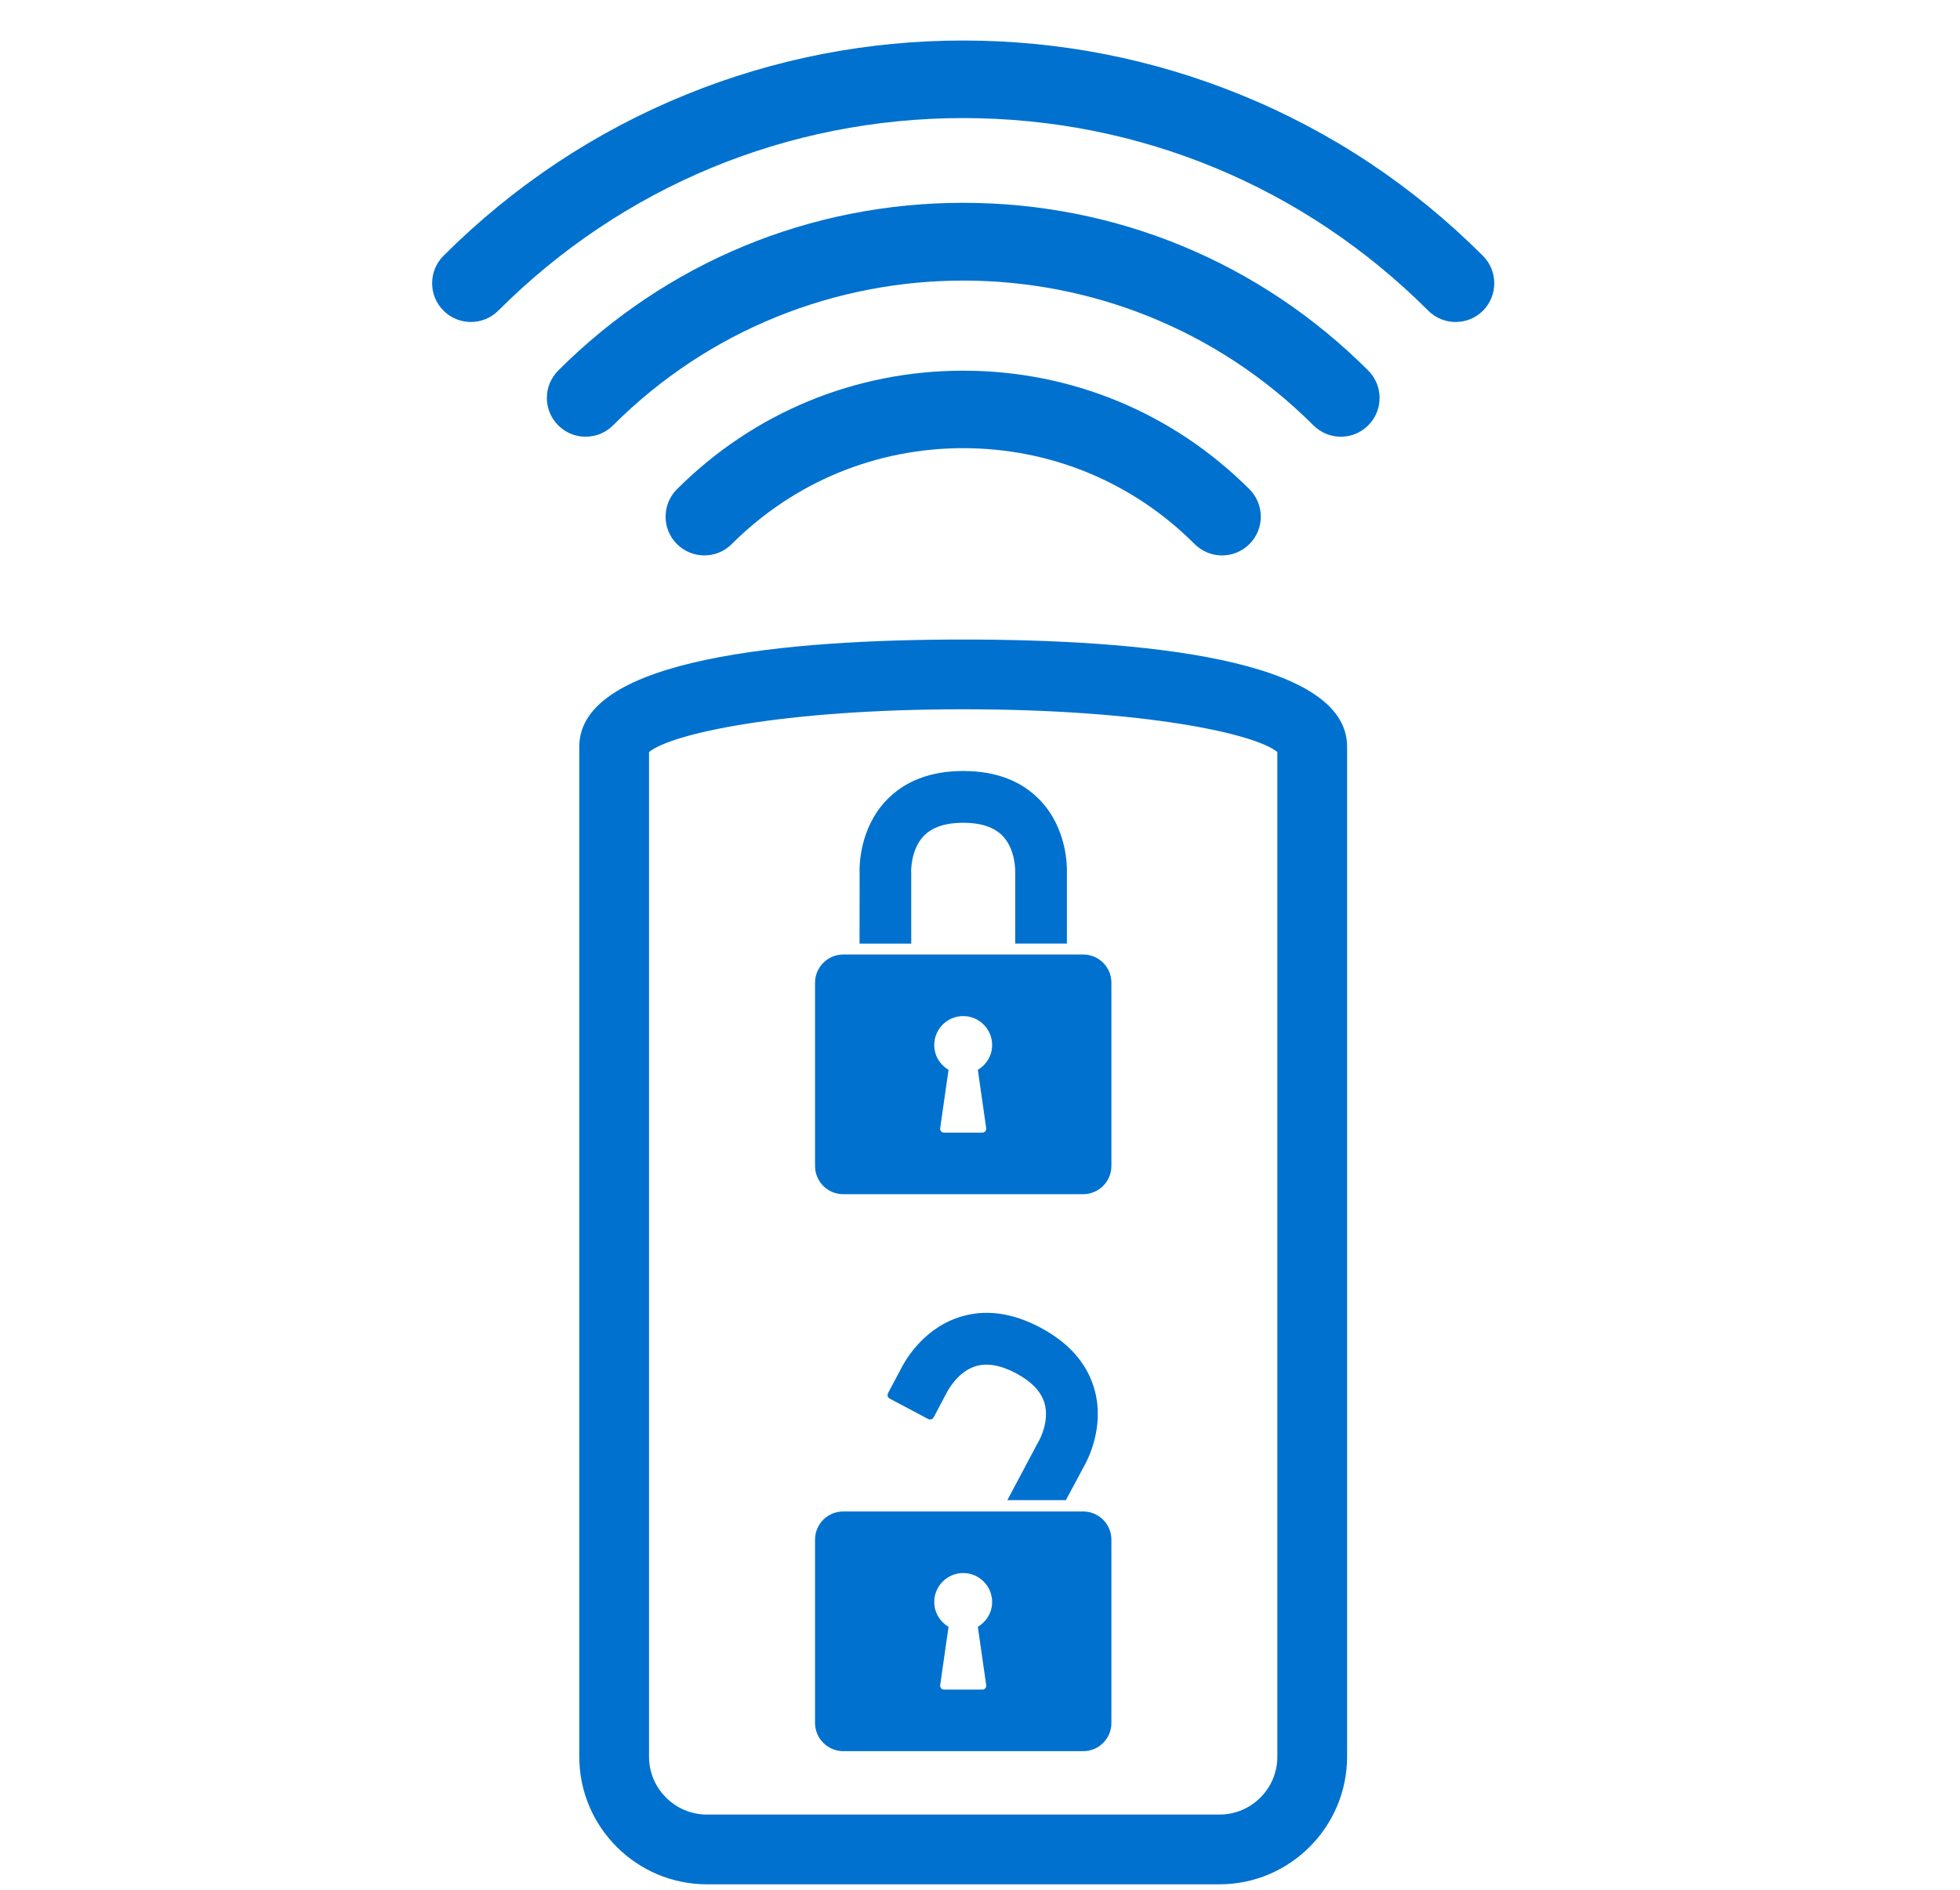
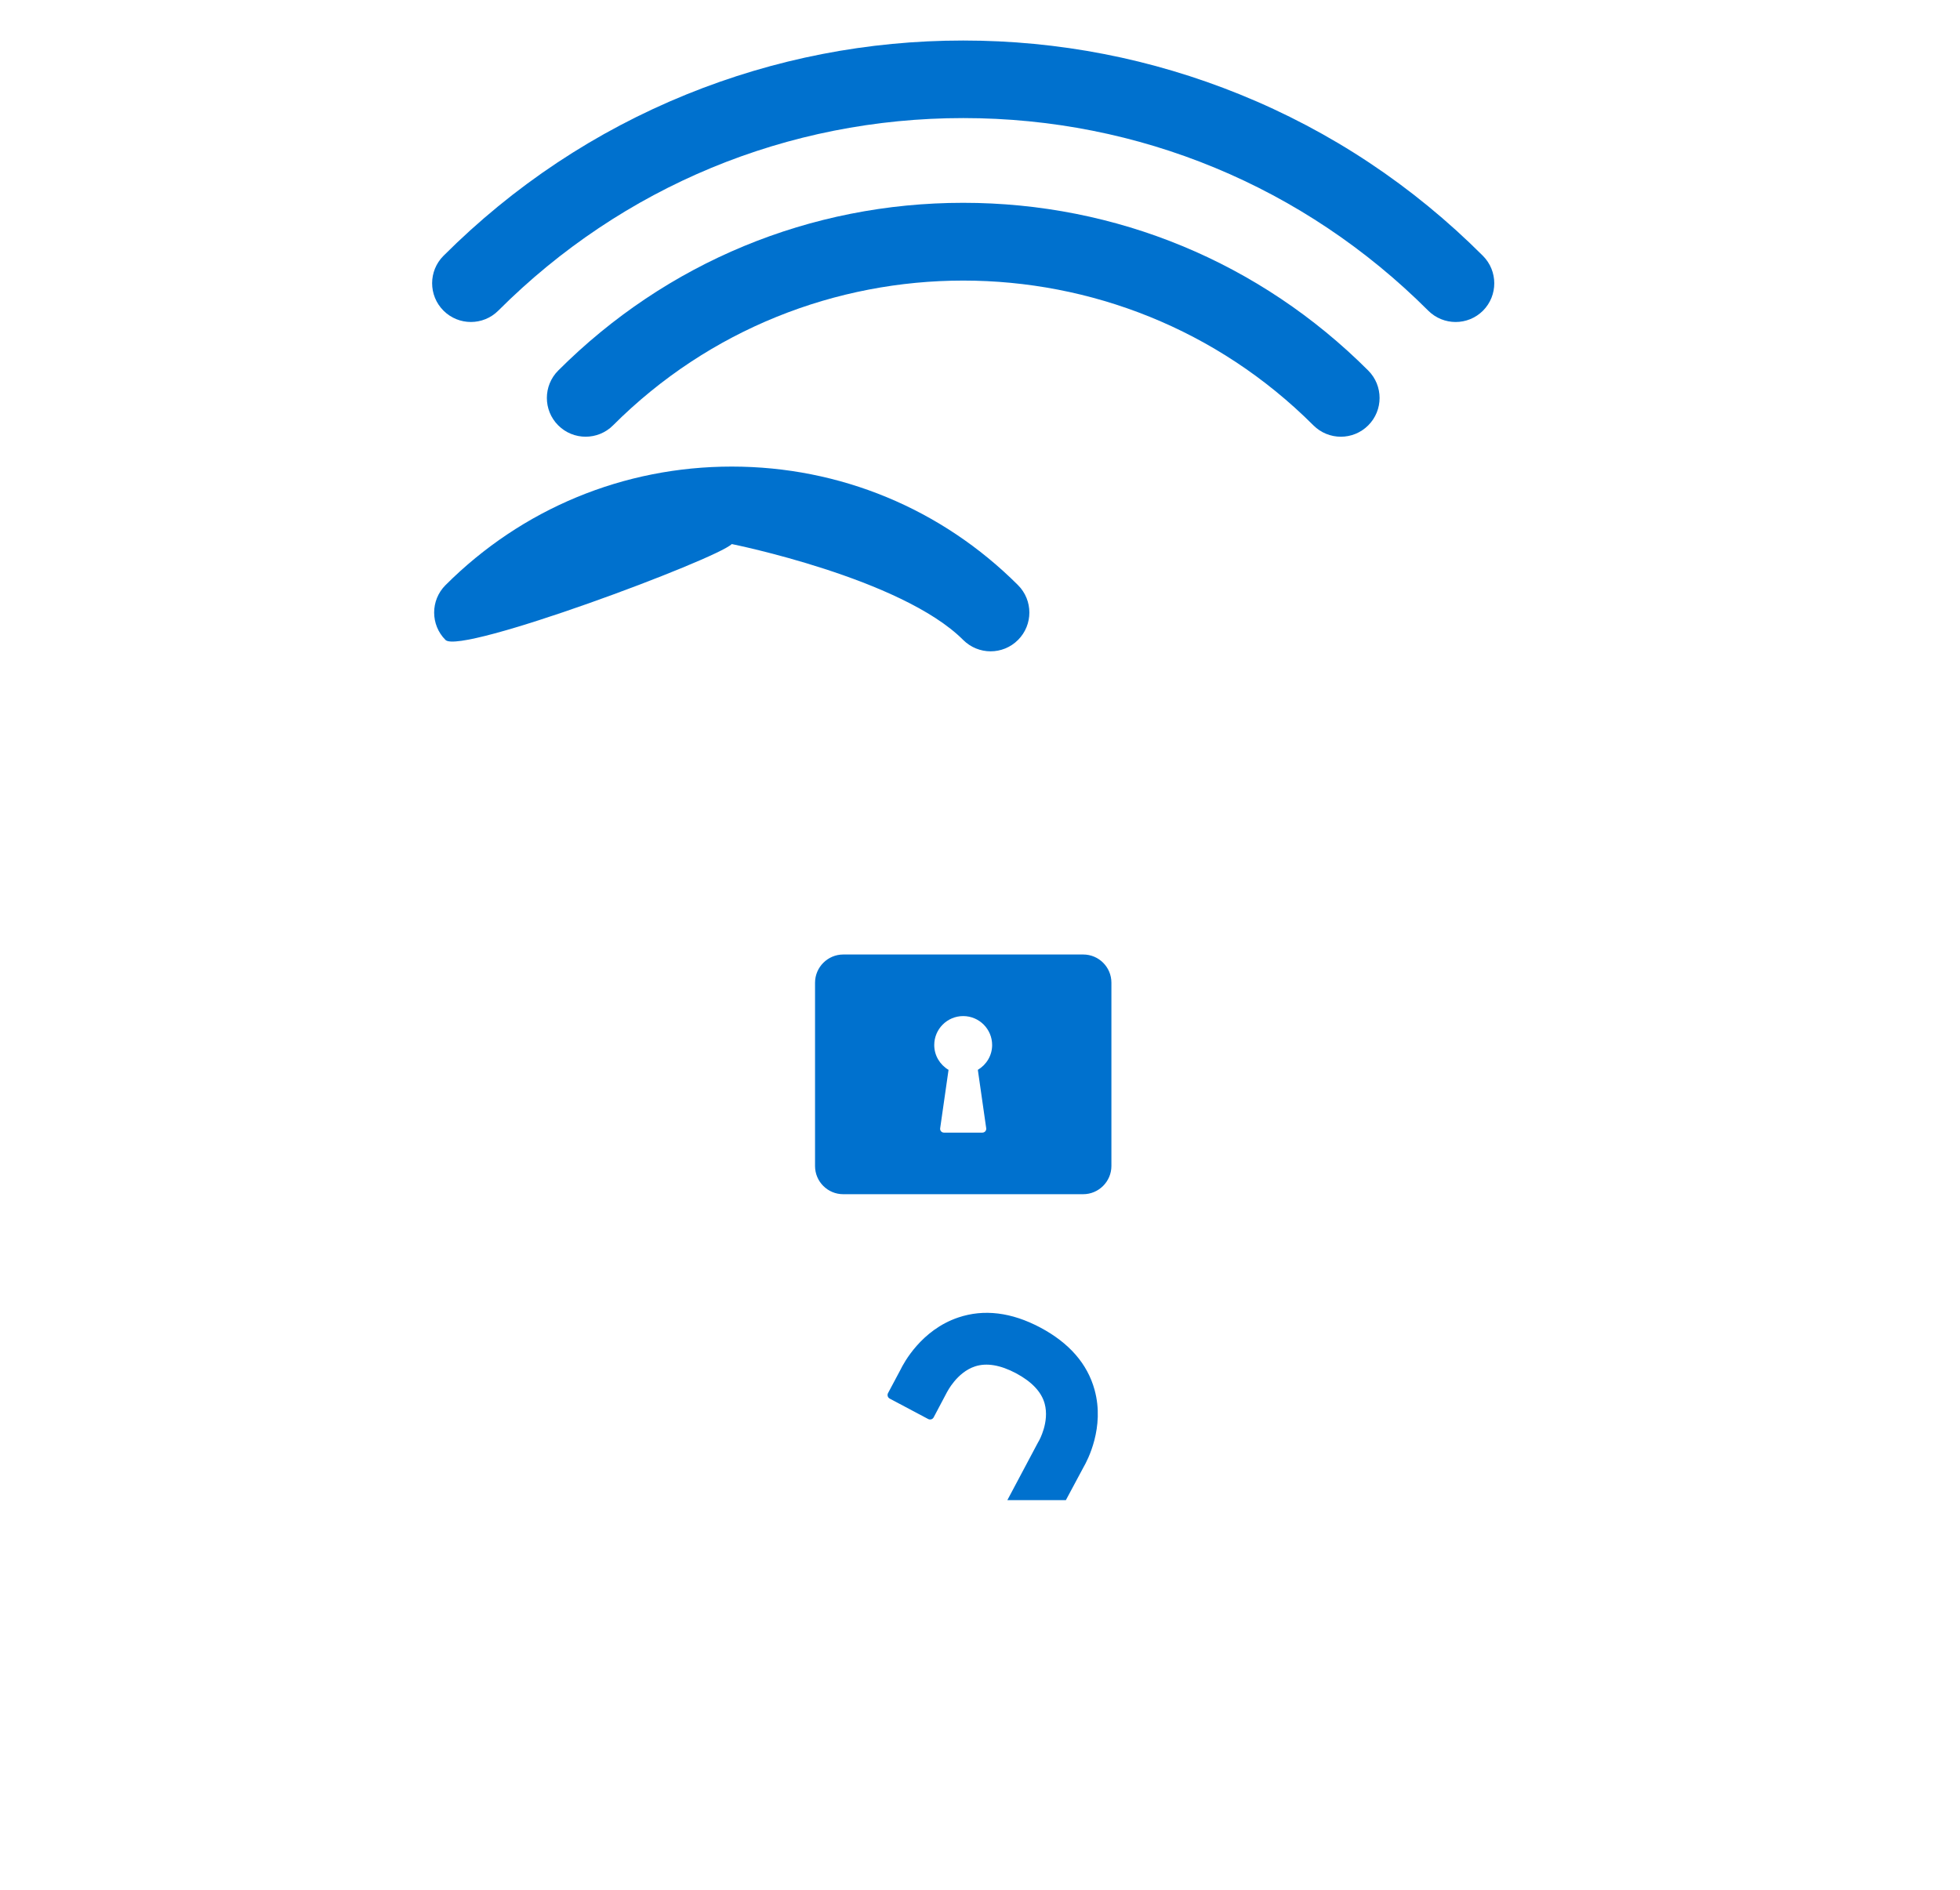
<svg xmlns="http://www.w3.org/2000/svg" version="1.1" id="Layer_1" x="0px" y="0px" viewBox="0 0 28.1 27.1" style="enable-background:new 0 0 28.1 27.1;" xml:space="preserve" fill="#0071ce">
  <g>
    <g>
-       <path d="M17.483,27.018h-7.348c-1.009,0-1.83-0.821-1.83-1.83V10.705    c0-1.269,2.993-1.535,5.504-1.535c2.511,0,5.504,0.266,5.504,1.535v14.482    C19.313,26.196,18.492,27.018,17.483,27.018z M9.305,10.783v14.405c0,0.458,0.373,0.83,0.83,0.83    h7.348c0.458,0,0.83-0.372,0.83-0.83V10.783c-0.31-0.258-1.882-0.613-4.504-0.613    S9.615,10.525,9.305,10.783z" />
-       <path d="M10.491,7.801c0.886-0.886,2.065-1.375,3.318-1.375s2.432,0.488,3.318,1.375    c0.108,0.108,0.251,0.163,0.393,0.163c0.142,0,0.284-0.054,0.393-0.163    c0.217-0.217,0.217-0.569,0-0.786c-1.096-1.096-2.554-1.7-4.104-1.7s-3.008,0.604-4.104,1.7    c-0.217,0.217-0.217,0.569,0,0.786S10.274,8.018,10.491,7.801z" />
+       <path d="M10.491,7.801s2.432,0.488,3.318,1.375    c0.108,0.108,0.251,0.163,0.393,0.163c0.142,0,0.284-0.054,0.393-0.163    c0.217-0.217,0.217-0.569,0-0.786c-1.096-1.096-2.554-1.7-4.104-1.7s-3.008,0.604-4.104,1.7    c-0.217,0.217-0.217,0.569,0,0.786S10.274,8.018,10.491,7.801z" />
      <path d="M13.809,2.908c-2.193,0-4.255,0.854-5.806,2.405c-0.217,0.217-0.217,0.569,0,0.786    c0.217,0.217,0.569,0.217,0.786,0c2.768-2.768,7.273-2.768,10.041,0    c0.108,0.108,0.251,0.163,0.393,0.163c0.142,0,0.284-0.054,0.393-0.163    c0.217-0.217,0.217-0.569,0-0.786C18.065,3.762,16.003,2.908,13.809,2.908z" />
      <path d="M21.26,3.668c-1.006-1.006-2.179-1.785-3.486-2.315c-1.263-0.512-2.597-0.772-3.965-0.772    c-1.368,0-2.702,0.26-3.965,0.772C8.537,1.884,7.364,2.663,6.358,3.668    c-0.217,0.217-0.217,0.569,0,0.786c0.217,0.217,0.569,0.217,0.786,0    c1.78-1.78,4.148-2.761,6.666-2.761c2.518,0,4.885,0.981,6.666,2.761    c0.108,0.108,0.251,0.163,0.393,0.163c0.142,0,0.284-0.054,0.393-0.163    C21.477,4.237,21.477,3.885,21.26,3.668z" />
    </g>
    <g>
      <path d="M15.53,13.686h-3.44c-0.223,0-0.405,0.182-0.405,0.405v2.628    c0,0.223,0.181,0.404,0.404,0.404h3.44c0.223,0,0.405-0.182,0.405-0.405v-2.628    C15.934,13.867,15.753,13.686,15.53,13.686z M14.139,16.177c0.005,0.033-0.021,0.063-0.055,0.063    h-0.551c-0.034,0-0.059-0.03-0.054-0.063l0.12-0.837c-0.122-0.072-0.205-0.204-0.205-0.356    c0-0.229,0.186-0.415,0.415-0.415c0.229,0,0.415,0.186,0.415,0.415c0,0.152-0.083,0.283-0.205,0.356    L14.139,16.177z" />
-       <path d="M12.323,13.53h0.741v-1.008l-0.001-0.022c-0-0.003-0.009-0.313,0.178-0.511    c0.12-0.127,0.311-0.192,0.568-0.192c0.255,0,0.444,0.063,0.565,0.188    c0.191,0.199,0.181,0.515,0.181,0.515l-0,1.029h0.741v-0.999    c0.004-0.107,0.004-0.643-0.379-1.05c-0.266-0.282-0.638-0.425-1.107-0.425    s-0.841,0.143-1.107,0.425c-0.383,0.406-0.384,0.943-0.379,1.05    C12.323,12.531,12.323,13.53,12.323,13.53z" />
    </g>
    <g>
-       <path d="M11.685,22.076v2.628c0,0.223,0.182,0.405,0.405,0.405h3.44c0.223,0,0.404-0.181,0.404-0.404    v-2.628c0-0.223-0.182-0.405-0.405-0.405h-3.44C11.866,21.672,11.685,21.853,11.685,22.076z     M13.599,23.326c-0.122-0.072-0.205-0.204-0.205-0.356c0-0.229,0.186-0.415,0.415-0.415    c0.229,0,0.415,0.186,0.415,0.415c0,0.152-0.083,0.283-0.205,0.356l0.12,0.837    c0.005,0.033-0.021,0.063-0.054,0.063H13.534c-0.034,0-0.059-0.03-0.055-0.063L13.599,23.326z" />
      <path d="M15.281,21.51h-0.839l0.441-0.83l0.011-0.019c0.002-0.003,0.155-0.272,0.083-0.535    c-0.046-0.169-0.185-0.315-0.411-0.436c-0.225-0.119-0.422-0.152-0.587-0.098    c-0.263,0.086-0.401,0.37-0.402,0.369l-0.191,0.361c-0.015,0.029-0.051,0.04-0.08,0.024    l-0.55-0.292c-0.029-0.015-0.04-0.051-0.024-0.08l0.178-0.334c0.047-0.097,0.298-0.57,0.828-0.749    c0.367-0.124,0.763-0.076,1.177,0.144c0.414,0.22,0.676,0.521,0.778,0.894    c0.148,0.539-0.103,1.012-0.157,1.105L15.281,21.51z" />
    </g>
  </g>
</svg>